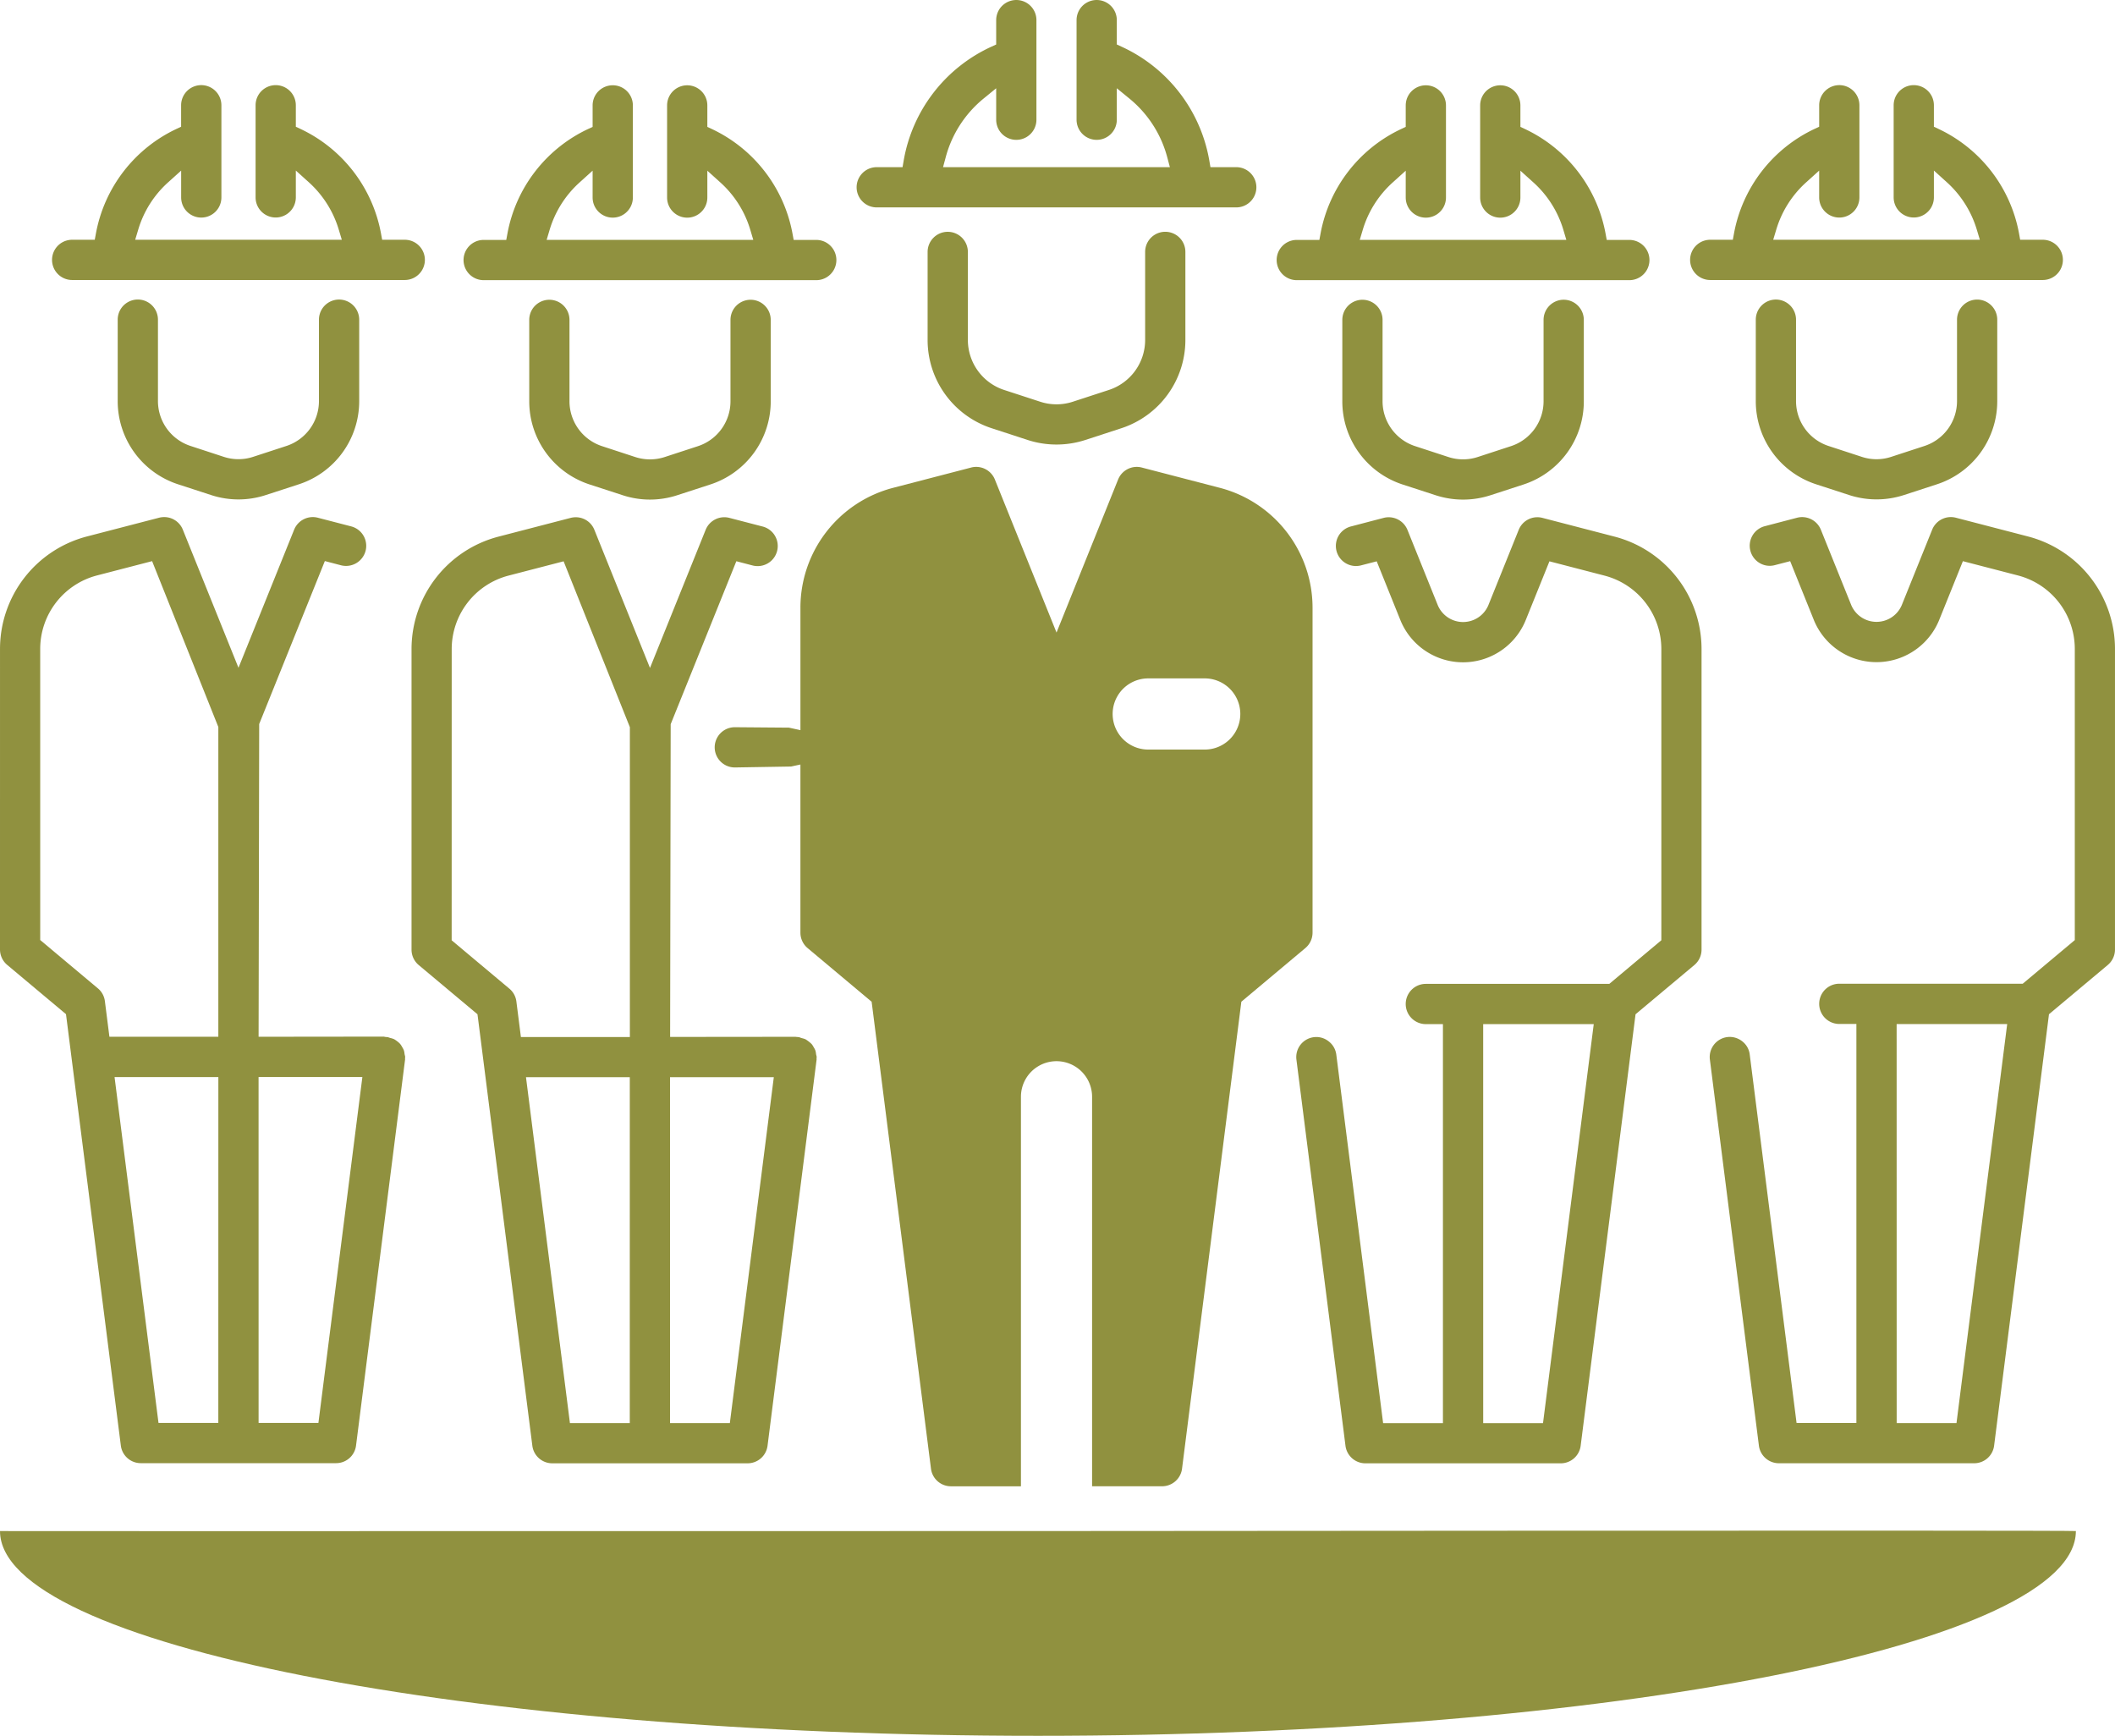
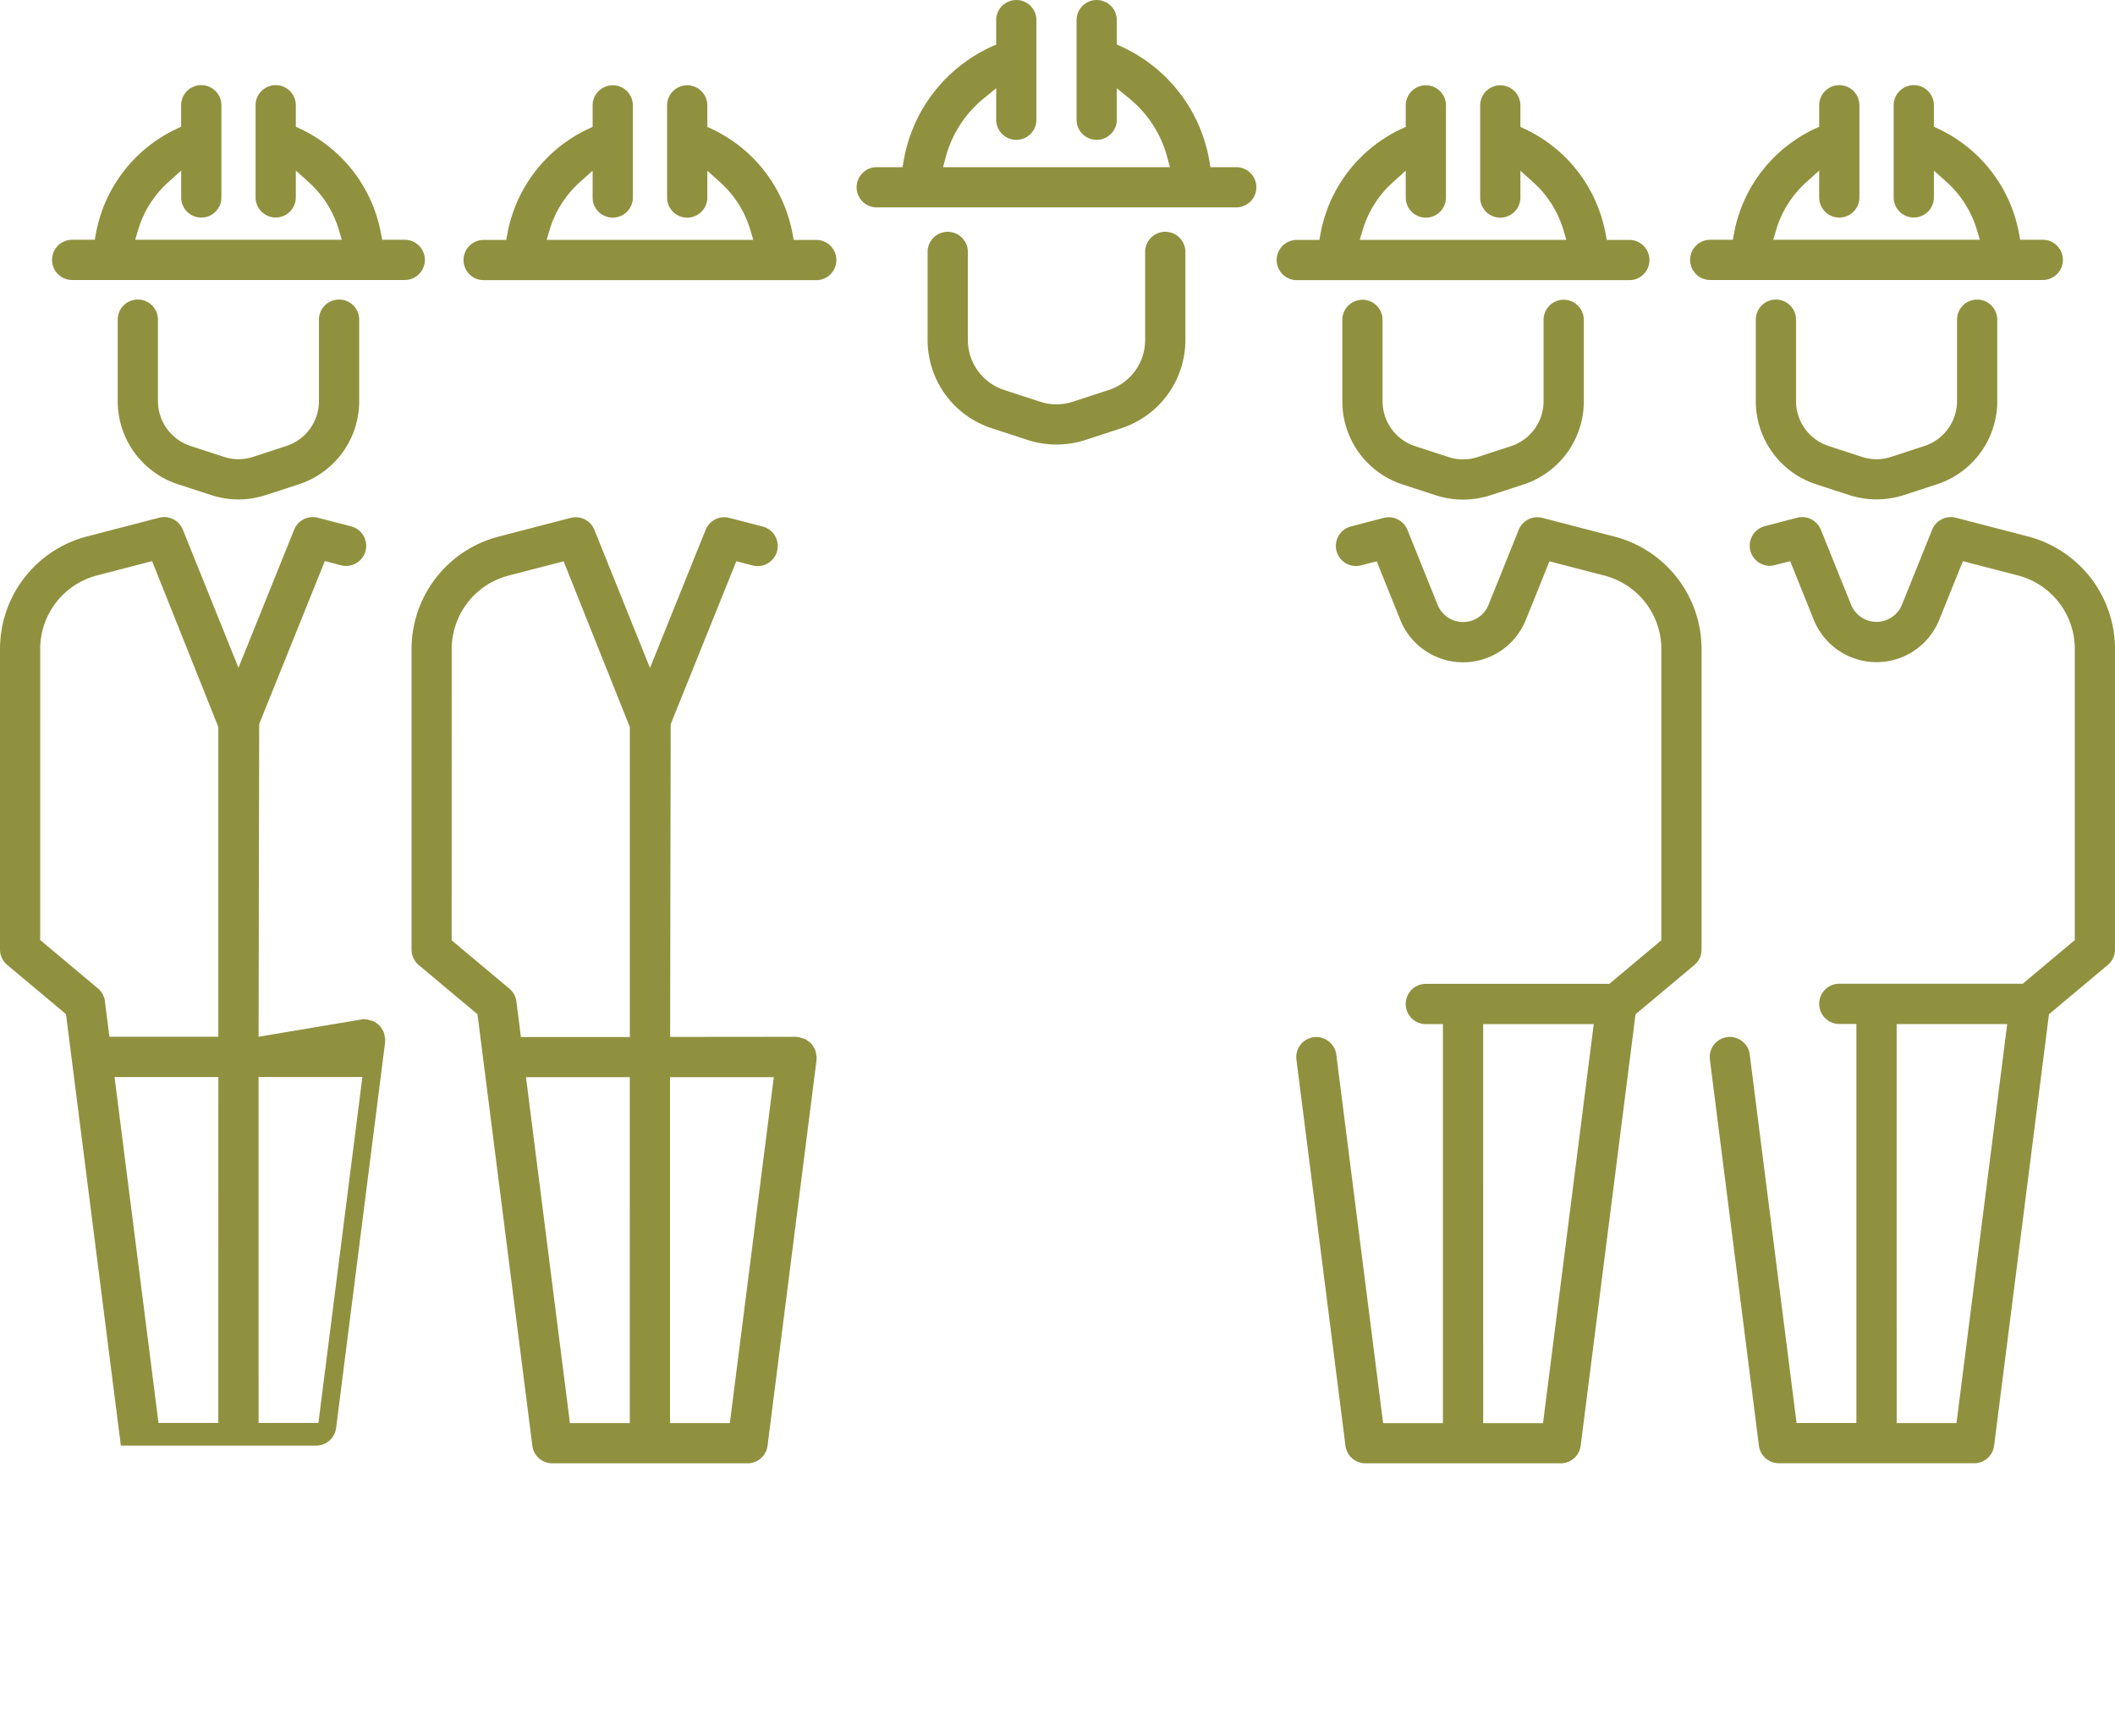
<svg xmlns="http://www.w3.org/2000/svg" width="149.77" height="122.918" viewBox="0 0 149.77 122.918">
  <g id="グループ_31" data-name="グループ 31" transform="translate(-267.388 -278.483)">
    <path id="パス_67" data-name="パス 67" d="M271.193,295.35a6.193,6.193,0,0,0,4.278,5.9l2.348.764a6.212,6.212,0,0,0,3.849,0l2.348-.764a6.19,6.19,0,0,0,4.278-5.9v-5.759a1.425,1.425,0,0,0-2.85,0v5.759a3.347,3.347,0,0,1-2.313,3.187l-2.348.767a3.338,3.338,0,0,1-2.079,0l-2.348-.769a3.344,3.344,0,0,1-2.313-3.187v-5.759a1.425,1.425,0,0,0-2.85,0Z" transform="translate(4.53 11.529)" fill="#90913f" />
-     <path id="パス_68" data-name="パス 68" d="M267.388,325.819a1.427,1.427,0,0,0,.508,1.091l4.164,3.489.028.212,3.857,30.34a1.423,1.423,0,0,0,1.411,1.244h13.833a1.423,1.423,0,0,0,1.411-1.244l3.474-27.346a.932.932,0,0,1,.007-.191l-.044-.184a1.272,1.272,0,0,0-.048-.261,1.3,1.3,0,0,0-.125-.245,1.261,1.261,0,0,0-.149-.226,1.479,1.479,0,0,0-.2-.177,1.784,1.784,0,0,0-.215-.147,1.312,1.312,0,0,0-.247-.081,1.734,1.734,0,0,1-.21-.072.814.814,0,0,1-.267-.031L285.7,332l.042-22.145,4.65-11.541,1.146.3a1.43,1.43,0,0,0,1.737-1.018,1.422,1.422,0,0,0-1.019-1.737l-2.359-.613a1.426,1.426,0,0,0-1.68.845l-3.941,9.78-3.941-9.78a1.418,1.418,0,0,0-1.321-.891,1.5,1.5,0,0,0-.364.046l-5.108,1.327a8.23,8.23,0,0,0-6.153,7.96Zm18.31,9.033h7.351l-3.113,24.494H285.7Zm-2.85,24.494h-4.236L275.5,334.853h7.351Zm-12.613-54.814a5.378,5.378,0,0,1,4.024-5.2l3.9-1.012,4.69,11.745V332h-7.713l-.32-2.515a1.4,1.4,0,0,0-.495-.911l-4.085-3.424Z" transform="translate(0 19.899)" fill="#90913f" />
+     <path id="パス_68" data-name="パス 68" d="M267.388,325.819a1.427,1.427,0,0,0,.508,1.091l4.164,3.489.028.212,3.857,30.34h13.833a1.423,1.423,0,0,0,1.411-1.244l3.474-27.346a.932.932,0,0,1,.007-.191l-.044-.184a1.272,1.272,0,0,0-.048-.261,1.3,1.3,0,0,0-.125-.245,1.261,1.261,0,0,0-.149-.226,1.479,1.479,0,0,0-.2-.177,1.784,1.784,0,0,0-.215-.147,1.312,1.312,0,0,0-.247-.081,1.734,1.734,0,0,1-.21-.072.814.814,0,0,1-.267-.031L285.7,332l.042-22.145,4.65-11.541,1.146.3a1.43,1.43,0,0,0,1.737-1.018,1.422,1.422,0,0,0-1.019-1.737l-2.359-.613a1.426,1.426,0,0,0-1.68.845l-3.941,9.78-3.941-9.78a1.418,1.418,0,0,0-1.321-.891,1.5,1.5,0,0,0-.364.046l-5.108,1.327a8.23,8.23,0,0,0-6.153,7.96Zm18.31,9.033h7.351l-3.113,24.494H285.7Zm-2.85,24.494h-4.236L275.5,334.853h7.351Zm-12.613-54.814a5.378,5.378,0,0,1,4.024-5.2l3.9-1.012,4.69,11.745V332h-7.713l-.32-2.515a1.4,1.4,0,0,0-.495-.911l-4.085-3.424Z" transform="translate(0 19.899)" fill="#90913f" />
    <path id="パス_69" data-name="パス 69" d="M317.8,284.186l-.315.147a10.232,10.232,0,0,0-5.717,7.408l-.083.449h-1.6a1.425,1.425,0,1,0,0,2.85h23.549a1.425,1.425,0,1,0,0-2.85h-1.6l-.083-.449a10.239,10.239,0,0,0-5.715-7.408l-.315-.147v-1.52a1.425,1.425,0,1,0-2.85,0v6.523a1.425,1.425,0,1,0,2.85,0v-1.9l.913.824a7.331,7.331,0,0,1,2.131,3.373l.208.7H314.546l.208-.7a7.341,7.341,0,0,1,2.133-3.373l.913-.824v1.9a1.425,1.425,0,1,0,2.85,0v-6.523a1.425,1.425,0,1,0-2.85,0Z" transform="translate(49.132 3.282)" fill="#90913f" />
    <path id="パス_70" data-name="パス 70" d="M332.593,281.235a1.428,1.428,0,0,0-1.426,1.426v1.52l-.313.147a10.234,10.234,0,0,0-5.719,7.408l-.083.449h-1.6a1.425,1.425,0,0,0,0,2.85H347a1.425,1.425,0,0,0,0-2.85H345.4l-.081-.449a10.222,10.222,0,0,0-5.713-7.406l-.315-.147v-1.522a1.425,1.425,0,1,0-2.85,0v6.523a1.425,1.425,0,1,0,2.85,0v-1.9l.916.828a7.386,7.386,0,0,1,2.127,3.373l.21.7H327.912l.21-.7a7.325,7.325,0,0,1,2.131-3.373l.913-.824v1.9a1.425,1.425,0,1,0,2.85,0v-6.523A1.427,1.427,0,0,0,332.593,281.235Z" transform="translate(65.043 3.276)" fill="#90913f" />
-     <path id="パス_71" data-name="パス 71" d="M284.5,295.355a6.191,6.191,0,0,0,4.276,5.9l2.35.764a6.205,6.205,0,0,0,3.846,0l2.35-.764a6.19,6.19,0,0,0,4.278-5.9V289.6a1.425,1.425,0,0,0-2.85,0v5.759a3.346,3.346,0,0,1-2.315,3.187l-2.346.767a3.37,3.37,0,0,1-2.079,0l-2.348-.769a3.344,3.344,0,0,1-2.313-3.187V289.6a1.425,1.425,0,0,0-2.85,0Z" transform="translate(20.366 11.535)" fill="#90913f" />
    <path id="パス_72" data-name="パス 72" d="M326.458,288.173a1.427,1.427,0,0,0-1.424,1.424v5.759a3.346,3.346,0,0,1-2.315,3.187l-2.346.767a3.345,3.345,0,0,1-2.081,0l-2.346-.767a3.344,3.344,0,0,1-2.313-3.187V289.6a1.425,1.425,0,0,0-2.85,0v5.759a6.191,6.191,0,0,0,4.276,5.9l2.35.764a6.276,6.276,0,0,0,3.849,0l2.348-.764a6.19,6.19,0,0,0,4.278-5.9V289.6A1.427,1.427,0,0,0,326.458,288.173Z" transform="translate(51.659 11.535)" fill="#90913f" />
    <path id="パス_73" data-name="パス 73" d="M298.8,285.977a1.427,1.427,0,0,0-1.424,1.424v6.225a6.573,6.573,0,0,0,4.545,6.263l2.537.828a6.62,6.62,0,0,0,4.09,0l2.539-.828a6.576,6.576,0,0,0,4.543-6.263V287.4a1.425,1.425,0,0,0-2.85,0v6.225a3.727,3.727,0,0,1-2.58,3.555l-2.537.828a3.709,3.709,0,0,1-2.317,0l-2.539-.828a3.73,3.73,0,0,1-2.58-3.555V287.4A1.427,1.427,0,0,0,298.8,285.977Z" transform="translate(35.699 8.921)" fill="#90913f" />
-     <path id="パス_74" data-name="パス 74" d="M322.175,365.761a1.426,1.426,0,0,0,1.413-1.244l4.2-33.069,4.534-3.8a1.427,1.427,0,0,0,.508-1.091V303.55a8.776,8.776,0,0,0-6.567-8.492l-5.52-1.435a1.424,1.424,0,0,0-1.682.846L314.7,305.307l-4.366-10.838a1.425,1.425,0,0,0-1.684-.846l-5.52,1.435a8.773,8.773,0,0,0-6.565,8.492v8.668l-.813-.177-3.833-.031a1.425,1.425,0,1,0,0,2.85l3.984-.066.661-.142v11.907a1.427,1.427,0,0,0,.508,1.091l4.534,3.8.029.215,4.175,32.854a1.426,1.426,0,0,0,1.413,1.244h4.957V338.179a2.519,2.519,0,0,1,5.038,0v27.582Zm-.981-57.208h4a2.52,2.52,0,0,1,0,5.04h-4a2.52,2.52,0,1,1,0-5.04Z" transform="translate(27.504 17.969)" fill="#90913f" />
    <path id="パス_75" data-name="パス 75" d="M314.19,362.2h13.833a1.423,1.423,0,0,0,1.411-1.244l3.886-30.554,4.164-3.487a1.422,1.422,0,0,0,.51-1.091V304.538a8.231,8.231,0,0,0-6.157-7.96l-5.108-1.327a1.422,1.422,0,0,0-1.682.846l-2.14,5.314a1.941,1.941,0,0,1-3.6,0l-2.14-5.314a1.434,1.434,0,0,0-1.685-.846l-2.291.6a1.424,1.424,0,1,0,.716,2.756l1.084-.28,1.671,4.149a4.79,4.79,0,0,0,8.887,0l1.674-4.149,3.9,1.012a5.378,5.378,0,0,1,4.024,5.2v20.621l-3.684,3.089H318.47a1.425,1.425,0,0,0,0,2.85h1.211v28.255h-4.236l-3.316-26.1a1.4,1.4,0,0,0-.543-.937,1.4,1.4,0,0,0-1.047-.294,1.421,1.421,0,0,0-1.233,1.59l3.474,27.345A1.423,1.423,0,0,0,314.19,362.2Zm8.341-31.1h7.829l-3.592,28.255h-4.236Z" transform="translate(49.886 19.905)" fill="#90913f" />
    <path id="パス_76" data-name="パス 76" d="M339.826,288.168a1.427,1.427,0,0,0-1.426,1.424v5.759a3.347,3.347,0,0,1-2.313,3.187l-2.348.767a3.315,3.315,0,0,1-2.081,0l-2.346-.767A3.344,3.344,0,0,1,327,295.35v-5.759a1.425,1.425,0,0,0-2.85,0v5.759a6.193,6.193,0,0,0,4.278,5.9l2.348.764a6.283,6.283,0,0,0,3.851,0l2.346-.764a6.191,6.191,0,0,0,4.276-5.9v-5.759A1.425,1.425,0,0,0,339.826,288.168Z" transform="translate(67.571 11.529)" fill="#90913f" />
    <path id="パス_77" data-name="パス 77" d="M327.558,362.2h13.83a1.423,1.423,0,0,0,1.411-1.242l3.886-30.554,4.164-3.489a1.429,1.429,0,0,0,.51-1.091V304.532a8.231,8.231,0,0,0-6.159-7.96l-5.106-1.327a1.424,1.424,0,0,0-1.68.845l-2.142,5.314a1.941,1.941,0,0,1-3.6,0l-2.142-5.314a1.433,1.433,0,0,0-1.682-.845l-2.291.6a1.427,1.427,0,0,0-.364,2.607,1.393,1.393,0,0,0,1.082.149l1.082-.28,1.671,4.151a4.791,4.791,0,0,0,8.887,0l1.674-4.151,3.9,1.012a5.378,5.378,0,0,1,4.024,5.2v20.621l-3.687,3.089H331.838a1.425,1.425,0,1,0,0,2.85h1.209v28.255h-4.236l-3.318-26.1a1.386,1.386,0,0,0-.543-.938,1.436,1.436,0,0,0-.874-.3,1.4,1.4,0,0,0-.169.011,1.424,1.424,0,0,0-1.235,1.59l3.472,27.346A1.428,1.428,0,0,0,327.558,362.2Zm8.339-31.1h7.829l-3.59,28.255H335.9Z" transform="translate(65.798 19.9)" fill="#90913f" />
    <path id="パス_78" data-name="パス 78" d="M291.514,284.186l-.315.147a10.227,10.227,0,0,0-5.717,7.408l-.083.449h-1.6a1.425,1.425,0,0,0,0,2.85h23.552a1.425,1.425,0,1,0,0-2.85h-1.6l-.083-.449a10.236,10.236,0,0,0-5.717-7.408l-.313-.147v-1.52a1.425,1.425,0,1,0-2.85,0v6.523a1.425,1.425,0,1,0,2.85,0v-1.9l.914.824a7.332,7.332,0,0,1,2.131,3.373l.208.7H288.259l.208-.7a7.335,7.335,0,0,1,2.134-3.375l.913-.824v1.9a1.425,1.425,0,1,0,2.85,0v-6.523a1.425,1.425,0,1,0-2.85,0Z" transform="translate(17.839 3.282)" fill="#90913f" />
    <path id="パス_79" data-name="パス 79" d="M285.364,330.4l.029.215,3.857,30.34a1.423,1.423,0,0,0,1.411,1.244h13.833a1.423,1.423,0,0,0,1.411-1.244l3.474-27.345a.959.959,0,0,1,.007-.193l-.044-.186a1.326,1.326,0,0,0-.048-.261,1.308,1.308,0,0,0-.12-.234,1.4,1.4,0,0,0-.149-.23,2.812,2.812,0,0,0-.423-.329,1.389,1.389,0,0,0-.25-.081,1.789,1.789,0,0,1-.2-.07c-.167-.02-.234-.02-.267-.029l-8.878.009.039-22.145,4.65-11.541,1.148.3a1.424,1.424,0,1,0,.719-2.756l-2.359-.613a1.424,1.424,0,0,0-1.682.846l-3.941,9.78-3.938-9.78a1.414,1.414,0,0,0-1.321-.891,1.492,1.492,0,0,0-.364.046l-5.108,1.327a8.232,8.232,0,0,0-6.155,7.96v21.287a1.422,1.422,0,0,0,.51,1.091ZM299,334.858h7.349l-3.113,24.494H299Zm-2.85,24.494h-4.238L288.8,334.858h7.351ZM283.54,304.538a5.378,5.378,0,0,1,4.024-5.2l3.9-1.012,4.692,11.745v21.942H288.44l-.32-2.517a1.412,1.412,0,0,0-.5-.911l-4.083-3.422Z" transform="translate(15.835 19.905)" fill="#90913f" />
    <path id="パス_80" data-name="パス 80" d="M296.506,293.17h25.457a1.425,1.425,0,0,0,0-2.85h-1.827l-.079-.456a10.91,10.91,0,0,0-6.232-8.083l-.32-.147v-1.726a1.425,1.425,0,1,0-2.85,0v7.053a1.425,1.425,0,0,0,2.85,0v-2.228l.9.736a8.022,8.022,0,0,1,2.674,4.16l.184.69H301.2l.186-.69a8.031,8.031,0,0,1,2.677-4.16l.9-.736v2.228a1.425,1.425,0,0,0,2.85,0v-7.053a1.425,1.425,0,1,0-2.85,0v1.726l-.32.147a10.91,10.91,0,0,0-6.232,8.083l-.079.456h-1.827a1.425,1.425,0,0,0,0,2.85Z" transform="translate(32.968 0)" fill="#90913f" />
    <path id="パス_81" data-name="パス 81" d="M279.637,281.235a1.428,1.428,0,0,0-1.426,1.426v1.52l-.313.147a10.23,10.23,0,0,0-5.719,7.408l-.083.449h-1.6a1.425,1.425,0,1,0,0,2.85h23.552a1.425,1.425,0,0,0,0-2.85h-1.6l-.083-.449a10.23,10.23,0,0,0-5.715-7.406l-.315-.147v-1.522a1.425,1.425,0,1,0-2.85,0v6.523a1.425,1.425,0,1,0,2.85,0v-1.9l.916.826a7.36,7.36,0,0,1,2.129,3.373l.21.7h-14.63l.21-.7a7.3,7.3,0,0,1,2.131-3.373l.913-.821v1.9a1.425,1.425,0,1,0,2.85,0v-6.523A1.427,1.427,0,0,0,279.637,281.235Z" transform="translate(2.002 3.276)" fill="#90913f" />
-     <path id="パス_29" data-name="パス 29" d="M73.5,14.5s73.246-.066,73.5,0C147,22.508,114.093,29,73.5,29S0,22.508,0,14.5C-.211,14.514,73.5,14.5,73.5,14.5Z" transform="translate(267.388 372.401)" fill="#90913f" />
  </g>
</svg>